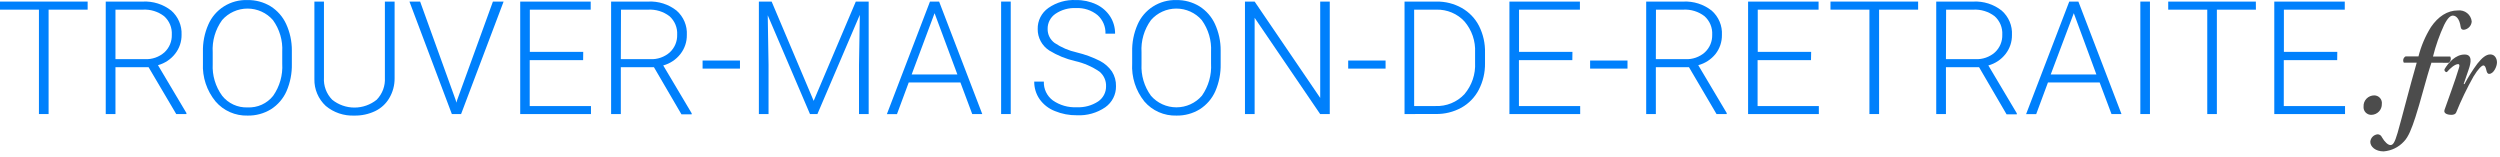
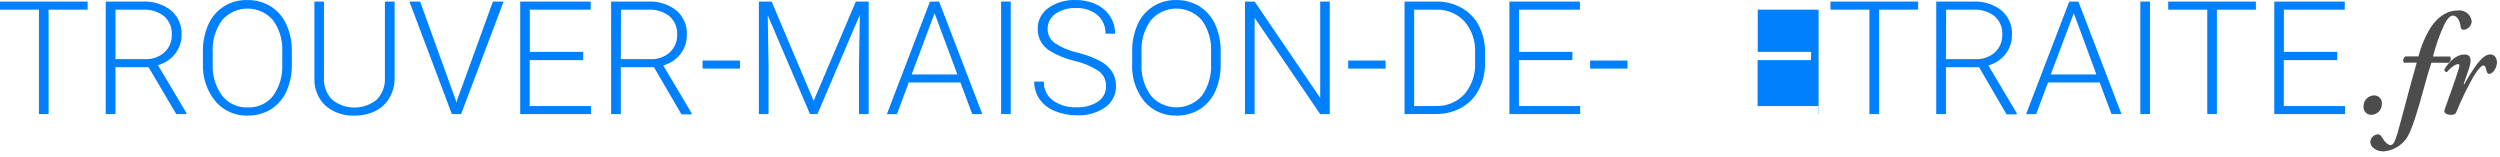
<svg xmlns="http://www.w3.org/2000/svg" width="413" height="26" viewBox="0 0 413 26" fill="none">
  <path d="M14.478 1.594H8.028V18.841H6.432V1.594H0V0.261H14.478V1.594Z" fill="#0080FC" />
  <path d="M24.544 11.098H19.074V18.841H17.468V0.261H23.582C25.284 0.171 26.961 0.702 28.293 1.751C28.858 2.248 29.304 2.864 29.598 3.552C29.893 4.241 30.029 4.985 29.996 5.732C30.015 6.868 29.642 7.977 28.937 8.876C28.225 9.795 27.227 10.459 26.097 10.767L30.799 18.676V18.841H29.114L24.544 11.098ZM19.074 9.773H23.944C25.125 9.829 26.281 9.426 27.164 8.65C27.565 8.277 27.881 7.823 28.091 7.32C28.301 6.817 28.4 6.276 28.382 5.732C28.415 5.161 28.318 4.59 28.098 4.06C27.878 3.531 27.541 3.058 27.111 2.674C26.107 1.903 24.852 1.519 23.582 1.594H19.074V9.773Z" fill="#0080FC" />
  <path d="M48.214 10.557C48.249 12.106 47.948 13.645 47.332 15.07C46.792 16.29 45.899 17.326 44.765 18.049C43.609 18.757 42.27 19.12 40.91 19.094C39.907 19.124 38.91 18.93 37.994 18.527C37.078 18.125 36.265 17.524 35.616 16.768C34.155 14.993 33.411 12.747 33.525 10.462V8.571C33.486 7.028 33.787 5.494 34.407 4.077C34.942 2.832 35.846 1.777 37.001 1.051C38.156 0.325 39.506 -0.039 40.874 0.009C42.228 -0.016 43.56 0.344 44.712 1.045C45.833 1.753 46.721 2.767 47.27 3.963C47.898 5.331 48.22 6.817 48.214 8.319V10.557ZM46.626 8.545C46.729 6.682 46.188 4.839 45.091 3.319C44.571 2.722 43.927 2.243 43.202 1.915C42.477 1.587 41.689 1.417 40.892 1.417C40.094 1.417 39.306 1.587 38.582 1.915C37.857 2.243 37.212 2.722 36.692 3.319C35.572 4.868 35.024 6.75 35.14 8.65V10.584C35.042 12.449 35.59 14.292 36.692 15.81C37.188 16.439 37.828 16.943 38.56 17.279C39.292 17.616 40.094 17.775 40.901 17.744C41.707 17.781 42.51 17.628 43.244 17.296C43.978 16.964 44.62 16.463 45.118 15.836C46.209 14.282 46.74 12.411 46.626 10.523V8.545Z" fill="#0080FC" />
  <path d="M65.189 0.261V12.944C65.198 14.092 64.893 15.22 64.306 16.211C63.764 17.139 62.953 17.885 61.977 18.354C60.9 18.865 59.715 19.119 58.519 19.094C56.805 19.162 55.127 18.593 53.817 17.5C53.207 16.933 52.724 16.247 52.401 15.485C52.077 14.722 51.919 13.901 51.938 13.075V0.261H53.517V12.831C53.474 13.498 53.574 14.166 53.807 14.793C54.041 15.42 54.405 15.992 54.875 16.472C55.913 17.311 57.213 17.77 58.554 17.77C59.896 17.77 61.196 17.311 62.233 16.472C62.698 15.992 63.057 15.422 63.29 14.799C63.522 14.175 63.622 13.511 63.583 12.848V0.261H65.189Z" fill="#0080FC" />
  <path d="M75.29 16.559L75.396 16.96L75.511 16.559L81.431 0.261H83.195L76.172 18.841H74.646L67.641 0.261H69.406L75.29 16.559Z" fill="#0080FC" />
  <path d="M96.332 9.939H87.509V17.517H97.629V18.841H85.939V0.261H97.585V1.594H87.527V8.563H96.349L96.332 9.939Z" fill="#0080FC" />
  <path d="M108.03 11.098H102.56V18.841H100.955V0.261H107.069C108.768 0.17 110.443 0.7 111.771 1.751C112.342 2.253 112.79 2.875 113.084 3.572C113.377 4.269 113.507 5.022 113.465 5.775C113.484 6.912 113.11 8.021 112.406 8.92C111.693 9.839 110.696 10.503 109.565 10.81L114.268 18.72V18.885H112.574L108.03 11.098ZM102.56 9.774H107.43C108.611 9.83 109.767 9.426 110.65 8.65C111.052 8.277 111.368 7.823 111.578 7.32C111.787 6.817 111.886 6.276 111.868 5.732C111.901 5.161 111.804 4.59 111.585 4.061C111.365 3.531 111.027 3.058 110.598 2.674C109.591 1.907 108.338 1.524 107.069 1.594H102.587L102.56 9.774Z" fill="#0080FC" />
  <path d="M122.243 11.333H116.067V10H122.243V11.333Z" fill="#0080FC" />
  <path d="M127.475 0.261L134.418 16.664L141.379 0.261H143.505V18.841H141.908V10.749L142.041 2.456L135.036 18.841H133.809L126.831 2.526L126.963 10.706V18.841H125.366V0.261H127.475Z" fill="#0080FC" />
  <path d="M158.662 13.624H150.122L148.181 18.85H146.514L153.633 0.261H155.142L162.27 18.841H160.612L158.662 13.624ZM150.607 12.3H158.159L154.392 2.178L150.607 12.3Z" fill="#0080FC" />
  <path d="M166.973 18.841H165.385V0.261H166.973V18.841Z" fill="#0080FC" />
  <path d="M182.721 14.277C182.741 13.813 182.654 13.351 182.464 12.927C182.274 12.502 181.988 12.127 181.627 11.829C180.411 11.001 179.045 10.409 177.604 10.087C176.097 9.739 174.657 9.151 173.342 8.345C172.746 7.961 172.258 7.435 171.924 6.815C171.589 6.195 171.418 5.502 171.428 4.8C171.411 4.121 171.562 3.448 171.87 2.84C172.178 2.233 172.632 1.709 173.192 1.315C174.519 0.39 176.122 -0.07 177.745 0.009C178.906 -0.012 180.057 0.232 181.106 0.723C182.044 1.164 182.839 1.855 183.4 2.718C183.941 3.568 184.223 4.554 184.212 5.557H182.624C182.646 4.982 182.54 4.41 182.312 3.88C182.085 3.35 181.743 2.876 181.309 2.491C180.319 1.687 179.061 1.274 177.78 1.333C176.56 1.27 175.354 1.607 174.348 2.291C173.945 2.569 173.618 2.942 173.395 3.374C173.171 3.807 173.06 4.288 173.069 4.774C173.059 5.222 173.158 5.666 173.358 6.069C173.557 6.473 173.851 6.823 174.216 7.091C175.333 7.842 176.584 8.377 177.904 8.667C179.235 8.987 180.523 9.46 181.741 10.078C182.527 10.495 183.199 11.092 183.7 11.821C184.155 12.544 184.385 13.383 184.362 14.233C184.375 14.912 184.222 15.583 183.914 16.19C183.607 16.797 183.155 17.322 182.597 17.718C181.226 18.657 179.579 19.122 177.912 19.042C176.659 19.06 175.416 18.823 174.26 18.345C173.241 17.948 172.363 17.263 171.737 16.376C171.15 15.524 170.842 14.515 170.855 13.484H172.443C172.42 14.081 172.542 14.674 172.8 15.213C173.058 15.753 173.444 16.224 173.925 16.585C175.079 17.39 176.474 17.789 177.886 17.718C179.136 17.777 180.372 17.441 181.415 16.76C181.821 16.482 182.153 16.111 182.38 15.678C182.608 15.246 182.725 14.765 182.721 14.277Z" fill="#0080FC" />
  <path d="M201.654 10.557C201.688 12.106 201.387 13.645 200.771 15.07C200.231 16.29 199.338 17.326 198.204 18.049C197.048 18.757 195.709 19.12 194.349 19.094C193.346 19.124 192.35 18.93 191.433 18.527C190.517 18.125 189.704 17.523 189.055 16.768C187.62 14.982 186.901 12.738 187.035 10.462V8.571C186.995 7.028 187.296 5.494 187.917 4.077C188.447 2.844 189.341 1.796 190.481 1.071C191.622 0.346 192.957 -0.025 194.313 0.009C195.667 -0.016 196.999 0.343 198.151 1.045C199.272 1.753 200.16 2.767 200.71 3.963C201.337 5.331 201.659 6.817 201.654 8.319V10.557ZM200.066 8.545C200.168 6.682 199.627 4.839 198.53 3.319C198.011 2.722 197.367 2.243 196.643 1.915C195.919 1.587 195.132 1.417 194.335 1.417C193.539 1.417 192.751 1.587 192.027 1.915C191.303 2.243 190.66 2.722 190.14 3.319C189.013 4.865 188.462 6.748 188.579 8.65V10.584C188.481 12.449 189.029 14.292 190.131 15.81C190.651 16.413 191.296 16.896 192.024 17.228C192.751 17.56 193.543 17.732 194.344 17.732C195.145 17.732 195.937 17.56 196.665 17.228C197.392 16.896 198.038 16.413 198.557 15.81C199.648 14.255 200.179 12.384 200.066 10.496V8.545Z" fill="#0080FC" />
  <path d="M219.678 18.841H218.09L207.265 2.944V18.841H205.668V0.261H207.265L218.098 16.176V0.261H219.678V18.841Z" fill="#0080FC" />
  <path d="M228.897 11.333H222.721V10H228.897V11.333Z" fill="#0080FC" />
  <path d="M232.029 18.841V0.261H237.322C238.774 0.238 240.206 0.599 241.469 1.307C242.7 2.001 243.697 3.037 244.336 4.286C245.026 5.662 245.365 7.184 245.324 8.72V10.462C245.346 11.974 244.995 13.469 244.301 14.817C243.658 16.064 242.658 17.097 241.425 17.788C240.126 18.5 238.659 18.861 237.172 18.833L232.029 18.841ZM233.617 1.594V17.517H237.146C238.037 17.552 238.925 17.395 239.749 17.058C240.573 16.721 241.313 16.212 241.919 15.566C243.157 14.108 243.787 12.24 243.683 10.34V8.667C243.779 6.795 243.148 4.957 241.919 3.528C241.336 2.901 240.625 2.404 239.832 2.071C239.04 1.737 238.184 1.575 237.322 1.594H233.617Z" fill="#0080FC" />
  <path d="M259.749 9.939H250.927V17.517H261.046V18.841H249.356V0.261H261.002V1.594H250.944V8.563H259.767L259.749 9.939Z" fill="#0080FC" />
  <path d="M268.863 11.333H262.687V10H268.863V11.333Z" fill="#0080FC" />
-   <path d="M279.017 11.098H273.547V18.841H271.95V0.261H278.064C279.764 0.173 281.437 0.703 282.767 1.751C283.337 2.253 283.786 2.875 284.079 3.572C284.373 4.269 284.503 5.022 284.461 5.775C284.479 6.912 284.106 8.021 283.402 8.92C282.677 9.821 281.678 10.469 280.552 10.767L285.255 18.676V18.841H283.57L279.017 11.098ZM273.547 9.773H278.426C279.604 9.83 280.758 9.426 281.637 8.65C282.039 8.277 282.355 7.823 282.564 7.32C282.774 6.817 282.873 6.275 282.855 5.732C282.888 5.161 282.791 4.59 282.571 4.06C282.352 3.531 282.014 3.058 281.584 2.674C280.581 1.902 279.326 1.517 278.056 1.594H273.565L273.547 9.773Z" fill="#0080FC" />
-   <path d="M299.176 9.939H290.354V17.517H300.473V18.841H288.784V0.261H300.429V1.594H290.38V8.563H299.203L299.176 9.939Z" fill="#0080FC" />
+   <path d="M299.176 9.939H290.354V17.517H300.473V18.841H288.784H300.429V1.594H290.38V8.563H299.203L299.176 9.939Z" fill="#0080FC" />
  <path d="M316.874 1.594H310.425V18.841H308.828V1.594H302.396V0.261H316.874V1.594Z" fill="#0080FC" />
  <path d="M326.94 11.098H321.47V18.841H319.865V0.261H325.979C327.678 0.171 329.352 0.701 330.681 1.751C331.252 2.253 331.7 2.875 331.994 3.572C332.287 4.269 332.417 5.022 332.375 5.775C332.394 6.912 332.02 8.021 331.316 8.92C330.604 9.839 329.606 10.503 328.475 10.81L333.178 18.72V18.885H331.484L326.94 11.098ZM321.47 9.774H326.34C327.521 9.829 328.678 9.426 329.561 8.65C329.962 8.277 330.278 7.823 330.488 7.32C330.698 6.817 330.797 6.276 330.778 5.732C330.811 5.161 330.715 4.59 330.495 4.06C330.275 3.531 329.938 3.058 329.508 2.674C328.501 1.907 327.248 1.524 325.979 1.594H321.497L321.47 9.774Z" fill="#0080FC" />
  <path d="M346.861 13.624H338.321L336.38 18.85H334.713L341.841 0.261H343.35L350.47 18.841H348.82L346.861 13.624ZM338.78 12.3H346.323L342.591 2.178L338.78 12.3Z" fill="#0080FC" />
  <path d="M355.172 18.841H353.584V0.261H355.172V18.841Z" fill="#0080FC" />
  <path d="M372.676 1.594H366.227V18.841H364.639V1.594H358.189V0.261H372.667L372.676 1.594Z" fill="#0080FC" />
  <path d="M386.103 9.939H377.281V17.517H387.4V18.841H375.711V0.261H387.356V1.594H377.299V8.563H386.121L386.103 9.939Z" fill="#0080FC" />
  <path d="M393.479 17.178C393.493 17.634 393.326 18.078 393.012 18.413C392.699 18.749 392.265 18.95 391.803 18.972C391.619 18.983 391.435 18.955 391.264 18.889C391.093 18.823 390.938 18.721 390.81 18.59C390.683 18.459 390.586 18.302 390.525 18.131C390.465 17.959 390.443 17.777 390.462 17.596C390.448 17.359 390.484 17.122 390.567 16.9C390.65 16.677 390.778 16.474 390.943 16.302C391.108 16.13 391.307 15.993 391.528 15.899C391.748 15.806 391.986 15.758 392.226 15.758C392.407 15.759 392.585 15.798 392.749 15.872C392.913 15.946 393.059 16.054 393.178 16.188C393.296 16.323 393.384 16.48 393.436 16.651C393.488 16.822 393.503 17.001 393.479 17.178Z" fill="#4C4C4C" />
  <path d="M401.675 10.357C400.863 12.726 399.805 17.03 399.028 19.347C398.428 21.193 397.881 22.613 397.131 23.371C396.267 24.319 395.067 24.905 393.779 25.009C392.438 25.009 391.573 24.251 391.573 23.423C391.596 23.111 391.728 22.817 391.947 22.591C392.166 22.365 392.458 22.222 392.773 22.186C392.927 22.185 393.079 22.23 393.206 22.316C393.334 22.401 393.432 22.523 393.488 22.666C393.973 23.493 394.502 23.963 394.908 23.963C395.314 23.963 395.605 23.589 396.082 21.951C396.893 19.112 398.04 14.521 399.24 10.357H397.114C397.062 10.271 397.028 10.176 397.014 10.077C397.001 9.978 397.007 9.877 397.033 9.78C397.06 9.683 397.105 9.593 397.168 9.514C397.23 9.435 397.308 9.369 397.396 9.321H399.531C399.961 7.608 400.658 5.971 401.596 4.469C402.787 2.727 404.295 1.725 406.051 1.725C406.322 1.695 406.596 1.718 406.858 1.794C407.119 1.869 407.363 1.995 407.575 2.165C407.787 2.334 407.962 2.543 408.092 2.78C408.221 3.017 408.301 3.277 408.327 3.545C408.307 3.888 408.167 4.213 407.93 4.465C407.693 4.716 407.375 4.878 407.03 4.922C406.695 4.922 406.554 4.774 406.501 4.443C406.316 3.075 405.733 2.578 405.213 2.578C404.851 2.578 404.392 2.883 403.775 4.112C402.995 5.792 402.377 7.542 401.931 9.338H404.78C404.875 9.515 404.898 9.721 404.843 9.913C404.789 10.106 404.663 10.271 404.489 10.375L401.675 10.357Z" fill="#4C4C4C" />
  <path d="M407.833 11.446L406.995 13.885H407.136C407.762 12.708 408.475 11.578 409.271 10.505C410.039 9.556 410.683 8.99 411.406 8.99C412.129 8.99 412.5 9.652 412.5 10.314C412.5 10.976 411.953 12.204 411.212 12.204C410.921 12.204 410.824 11.943 410.727 11.516C410.63 11.089 410.489 10.81 410.25 10.81C410.012 10.81 409.412 11.333 408.627 12.631C407.542 14.558 406.581 16.551 405.751 18.598C405.627 18.876 405.319 18.972 404.93 18.972C404.542 18.972 403.616 18.833 403.828 18.171C404.357 16.629 405.592 13.345 406.227 11.202C406.342 10.828 406.324 10.592 406.086 10.592C405.557 10.592 404.789 11.254 404.216 11.916C404.156 11.918 404.098 11.906 404.044 11.882C403.99 11.857 403.942 11.821 403.905 11.775C403.867 11.73 403.841 11.677 403.827 11.62C403.814 11.562 403.814 11.503 403.828 11.446C404.454 10.375 405.654 9.007 407.136 9.007C408.477 8.99 408.212 10.357 407.833 11.446Z" fill="#4C4C4C" />
</svg>